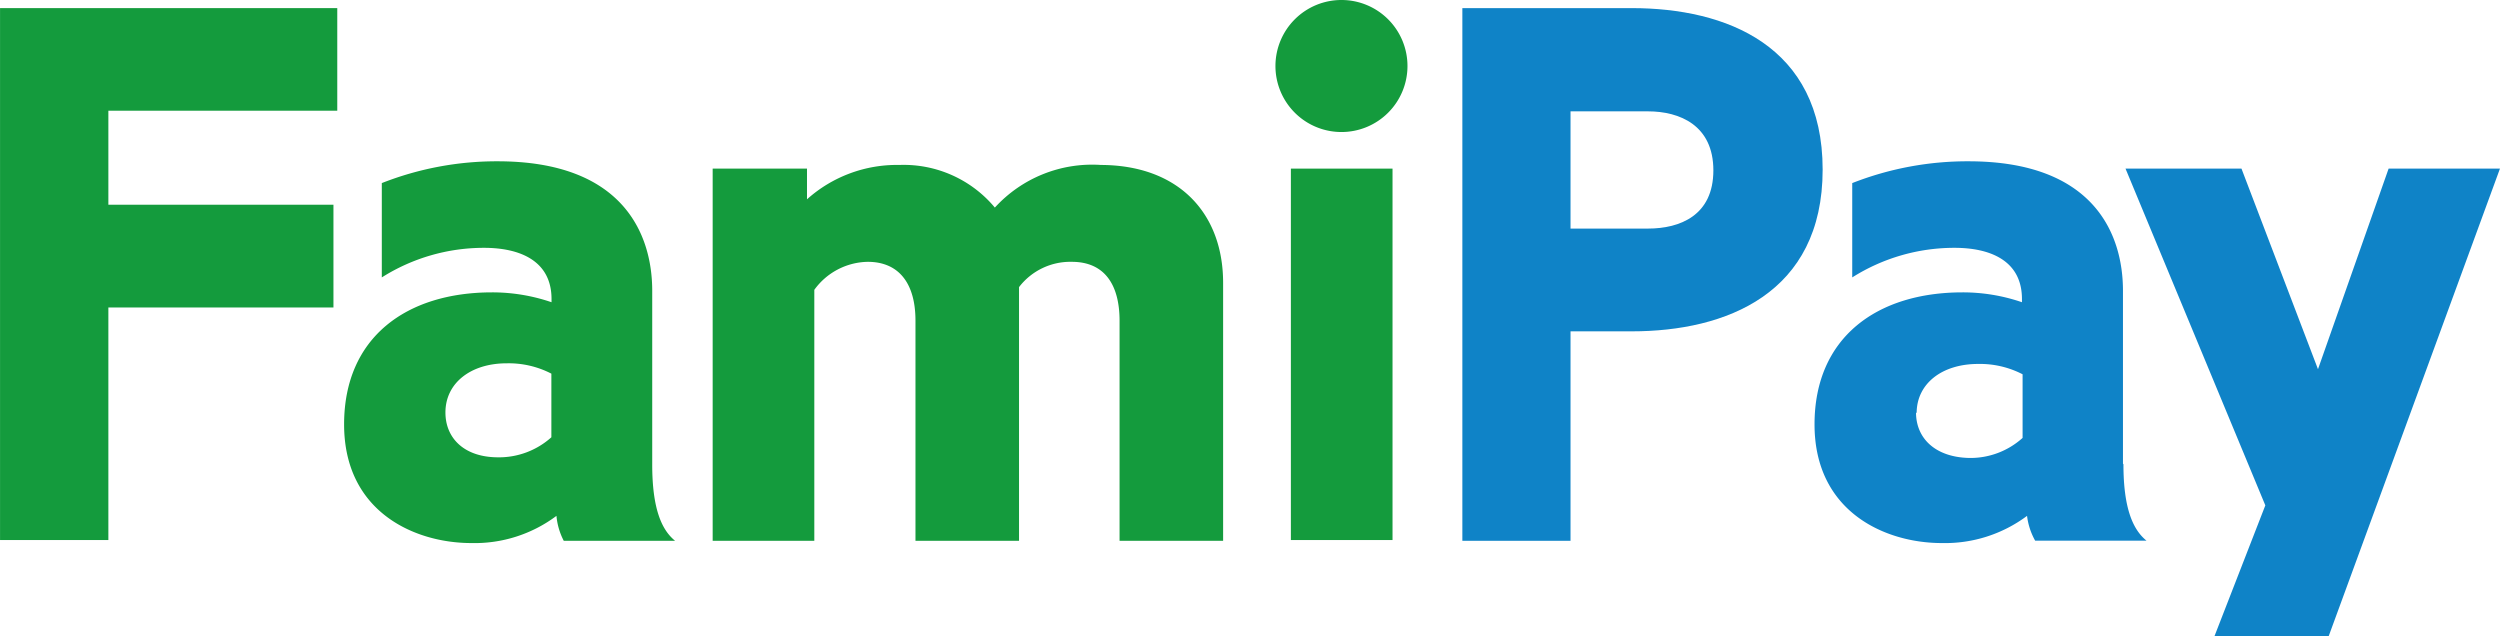
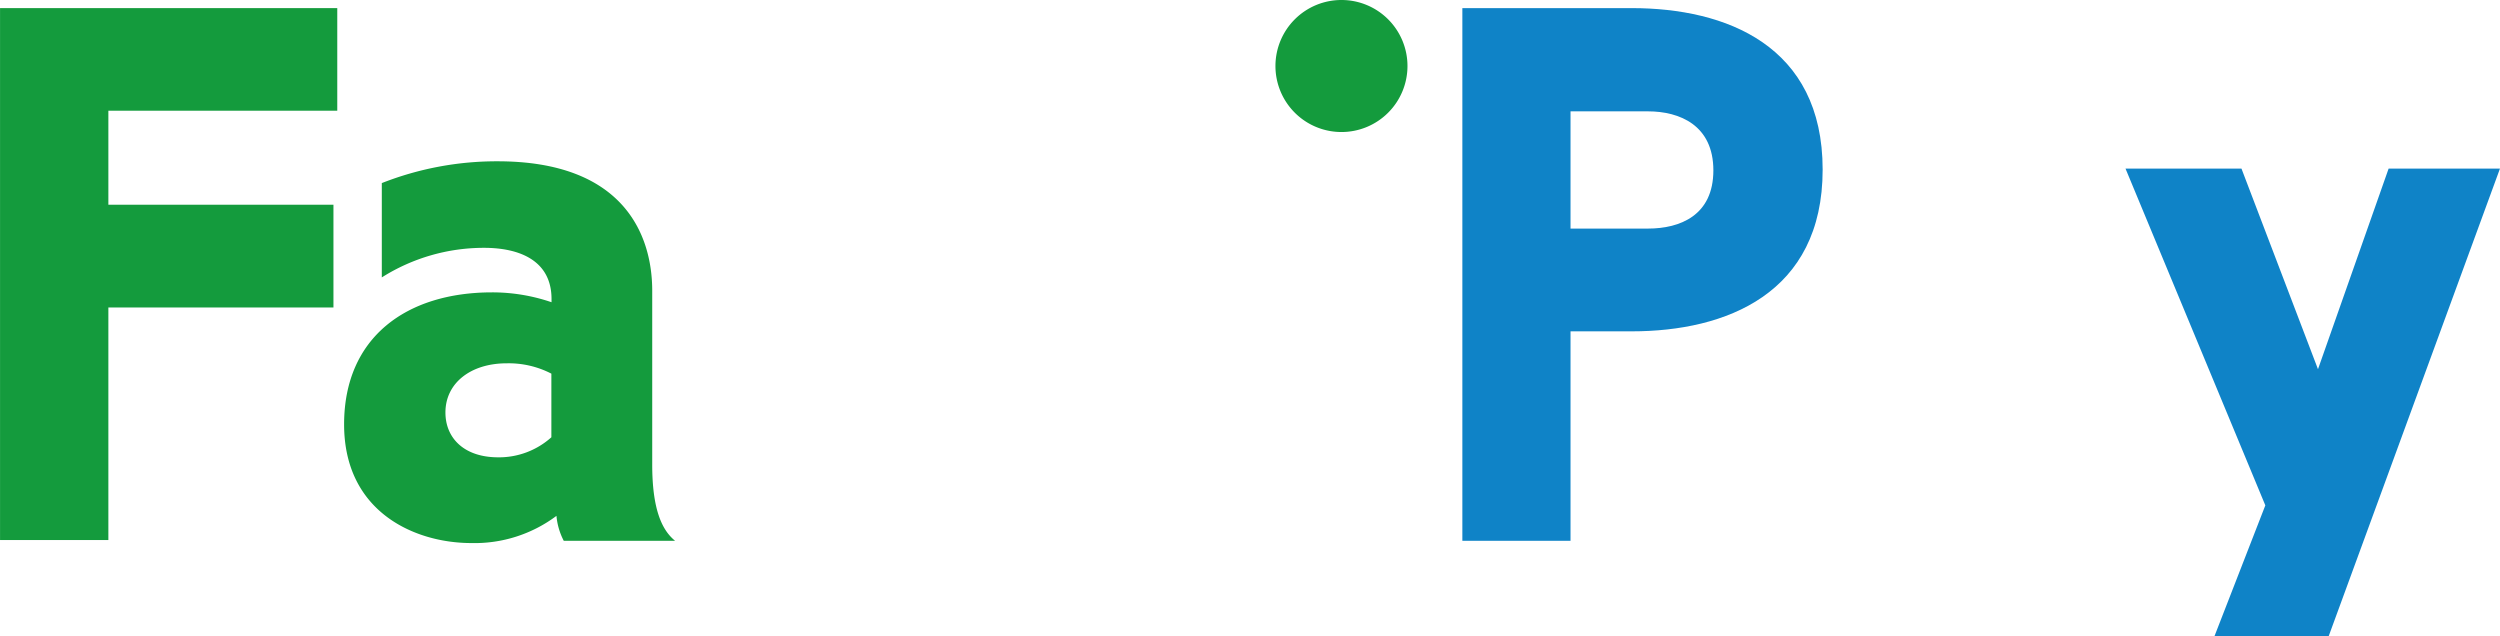
<svg xmlns="http://www.w3.org/2000/svg" width="55.44mm" height="14.11mm" viewBox="0 0 157.16 40">
  <g>
    <polyline points="0 0.51 0 33.95 6.81 33.95 6.81 19.33 20.96 19.33 20.96 12.87 6.81 12.87 6.81 6.96 21.2 6.96 21.2 0.51 0 0.51" style="fill: #149b3d" />
    <path d="M41,29.15V18.28c0-3.59-1.86-8.14-9.72-8.14A19.71,19.71,0,0,0,24,11.51v5.93a12,12,0,0,1,6.43-1.86c2.12,0,4.24.73,4.24,3.22V19a11.48,11.48,0,0,0-3.74-.62c-5.36,0-9.3,2.81-9.3,8.3s4.42,7.46,8,7.46a8.58,8.58,0,0,0,5.35-1.71A4.19,4.19,0,0,0,35.44,34h7c-.84-.68-1.44-2-1.44-4.8M28,25.93c0-1.85,1.59-3.09,3.85-3.09a5.83,5.83,0,0,1,2.81.65v4a4.93,4.93,0,0,1-3.37,1.26C29.17,28.74,28,27.54,28,25.93Z" style="fill: #149b3d" />
-     <path d="M69.21,10.37a8.28,8.28,0,0,0-6.67,2.68,7.46,7.46,0,0,0-6-2.68,8.47,8.47,0,0,0-5.81,2.16V10.6H44.8V34h6.39V18.22a4.23,4.23,0,0,1,3.36-1.76c1.93,0,3,1.32,3,3.7V34h6.51V18.05a4.06,4.06,0,0,1,3.32-1.59c2.08,0,3,1.47,3,3.7V34h6.51V17.78c0-4.38-2.8-7.41-7.72-7.41" style="fill: #149b3d" />
-     <rect x="81.15" y="10.6" width="6.39" height="23.35" style="fill: #149b3d" />
    <path d="M84.34,0a4.15,4.15,0,1,0,4.14,4.15A4.15,4.15,0,0,0,84.34,0" style="fill: #149b3d" />
-     <path d="M133.46,29.15V18.28c0-3.59-1.85-8.14-9.71-8.14a19.81,19.81,0,0,0-7.31,1.37v5.93a12,12,0,0,1,6.44-1.86c2.12,0,4.23.73,4.23,3.22V19a11.44,11.44,0,0,0-3.74-.62c-5.35,0-9.3,2.81-9.3,8.3s4.43,7.46,8,7.46a8.62,8.62,0,0,0,5.36-1.71,4.21,4.21,0,0,0,.51,1.56h7c-.84-.68-1.45-2-1.45-4.8m-13-3.22c0-1.85,1.59-3.09,3.86-3.09a5.82,5.82,0,0,1,2.8.65v4a4.9,4.9,0,0,1-3.36,1.26C121.64,28.74,120.45,27.54,120.45,25.93Z" style="fill: #0f83c7" />
    <polyline points="139.21 40 146.39 40 157.16 10.6 150.16 10.6 145.72 23.21 140.91 10.6 133.62 10.6 142.41 31.77 139.21 40" style="fill: #0f83c7" />
    <path d="M102.58.51H91.93V34h6.8V20.83h3.85c5.91,0,12-2.36,12-10.17S108.49.51,102.58.51Zm1,13.86H98.73V7h4.87c2,0,4.11.88,4.11,3.71S105.62,14.37,103.6,14.37Z" style="fill: #0f83c7" />
  </g>
</svg>